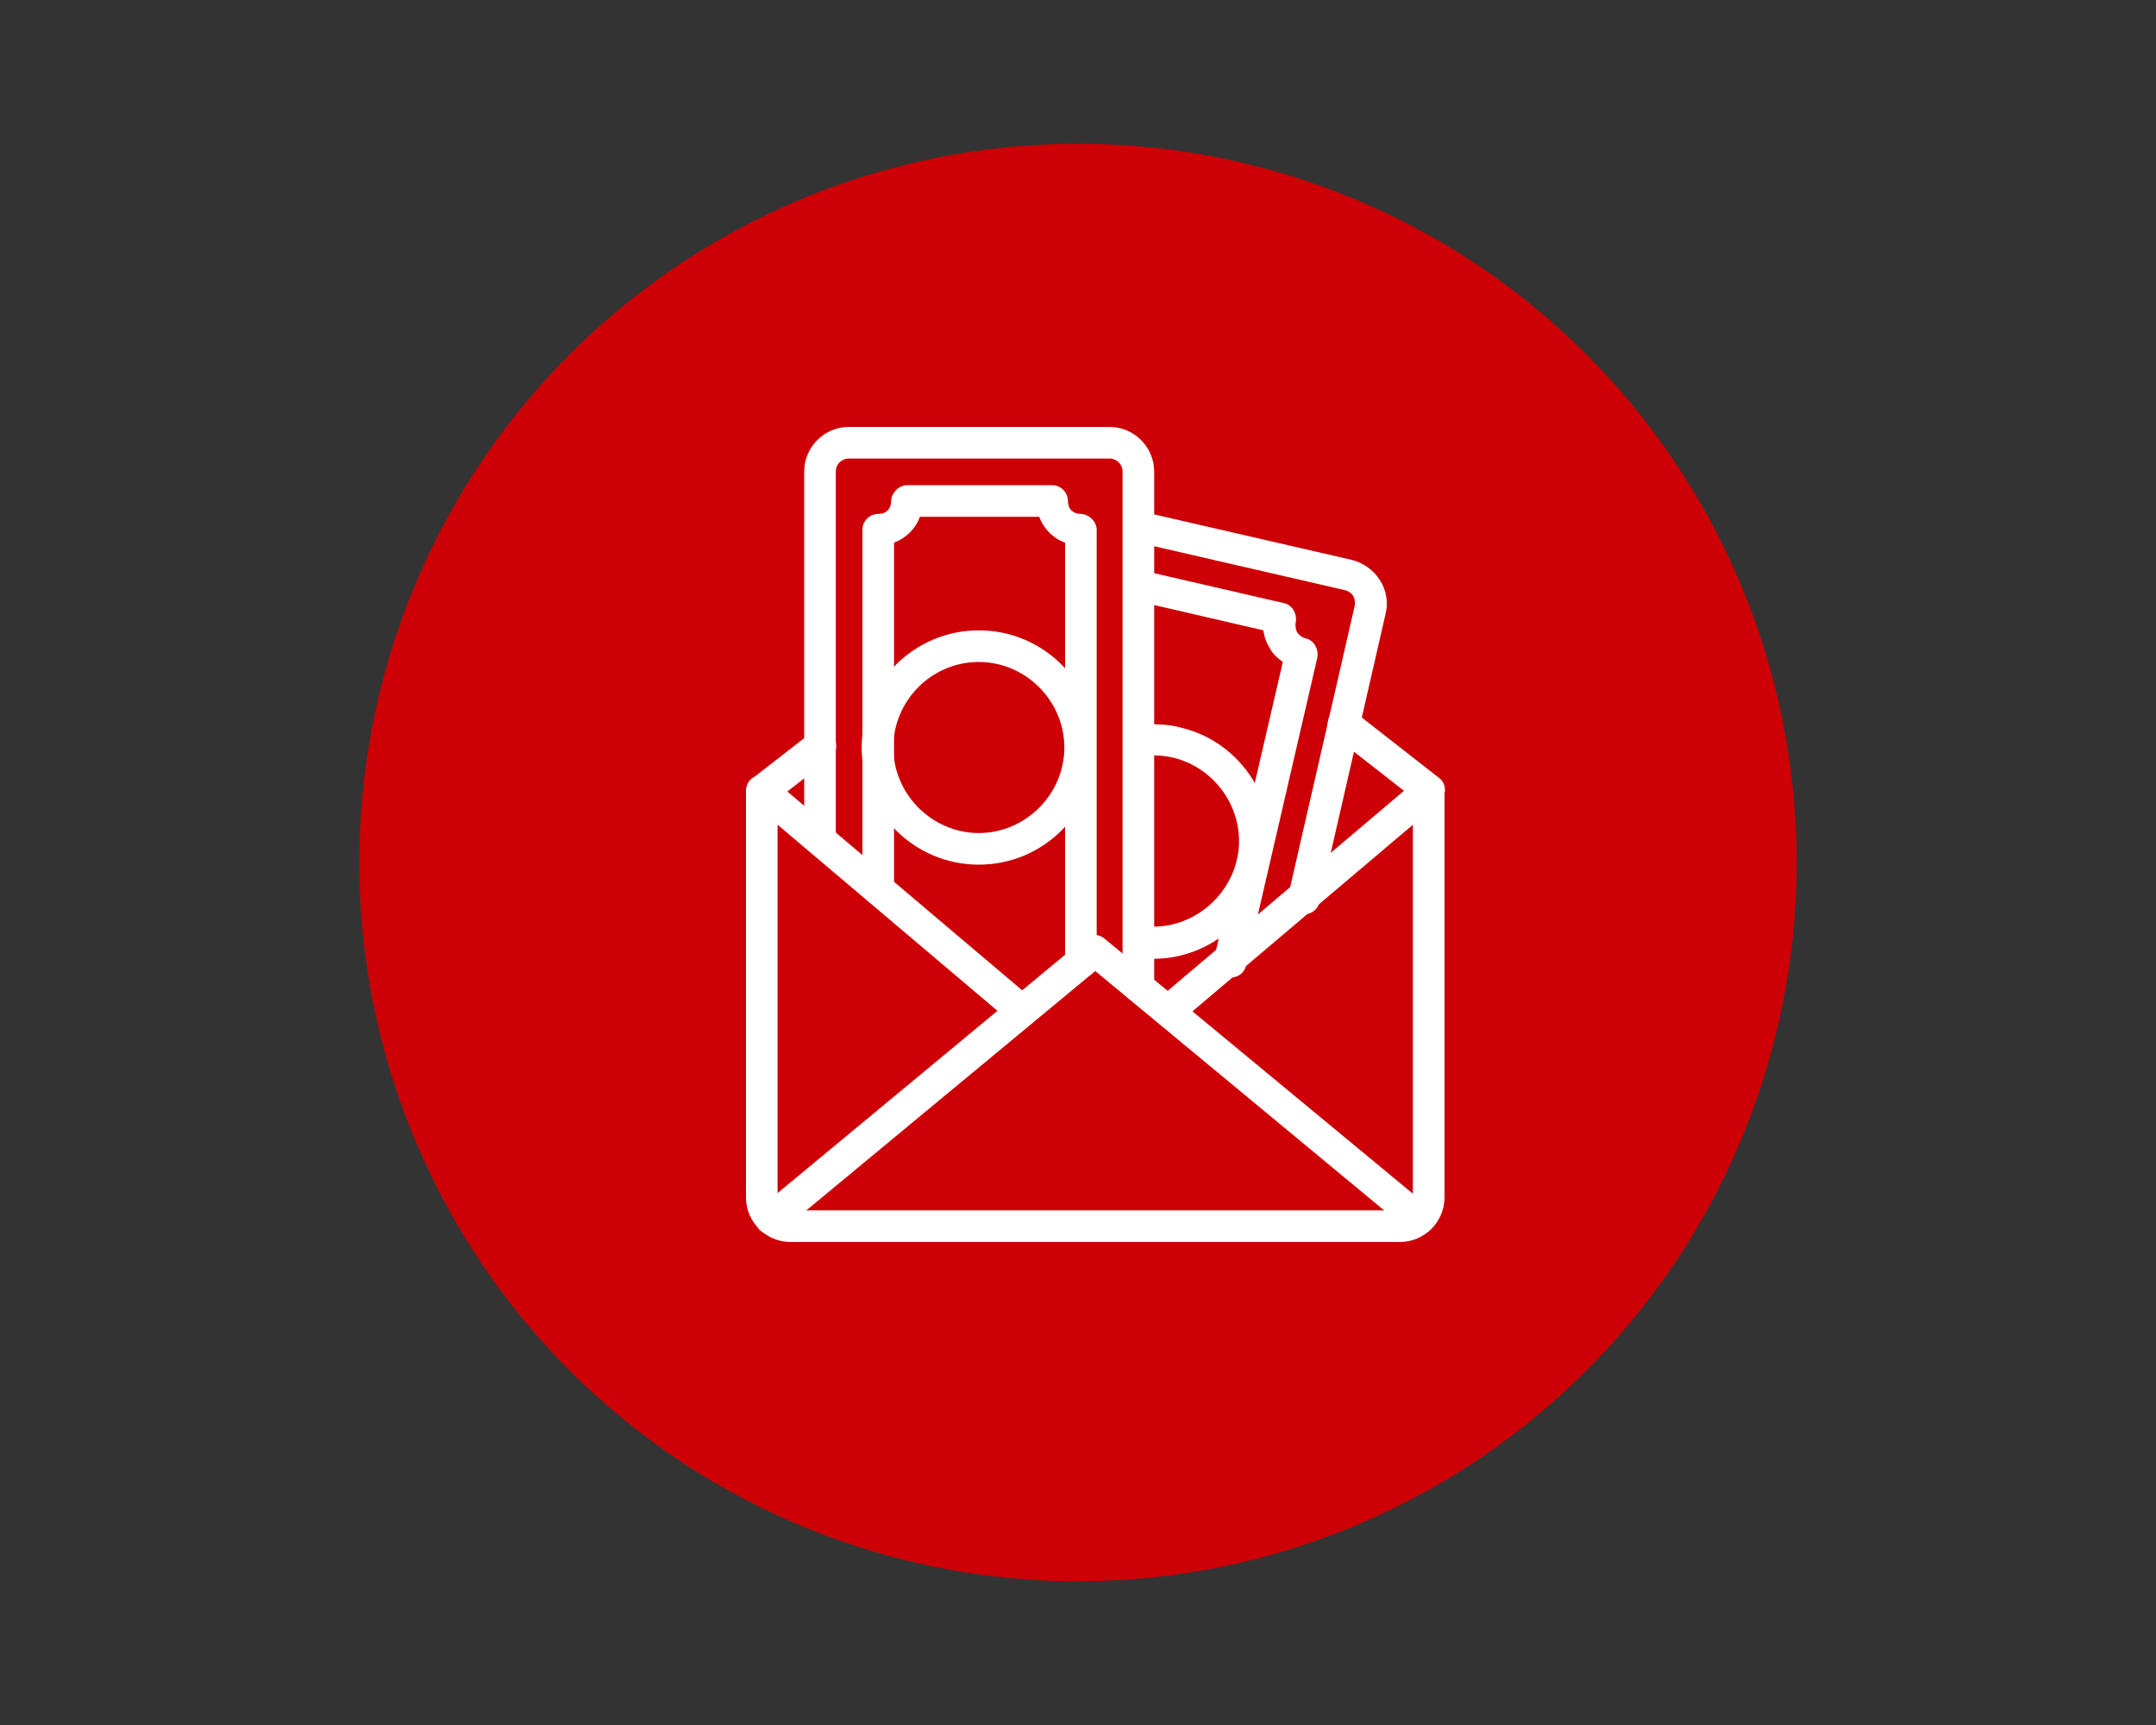
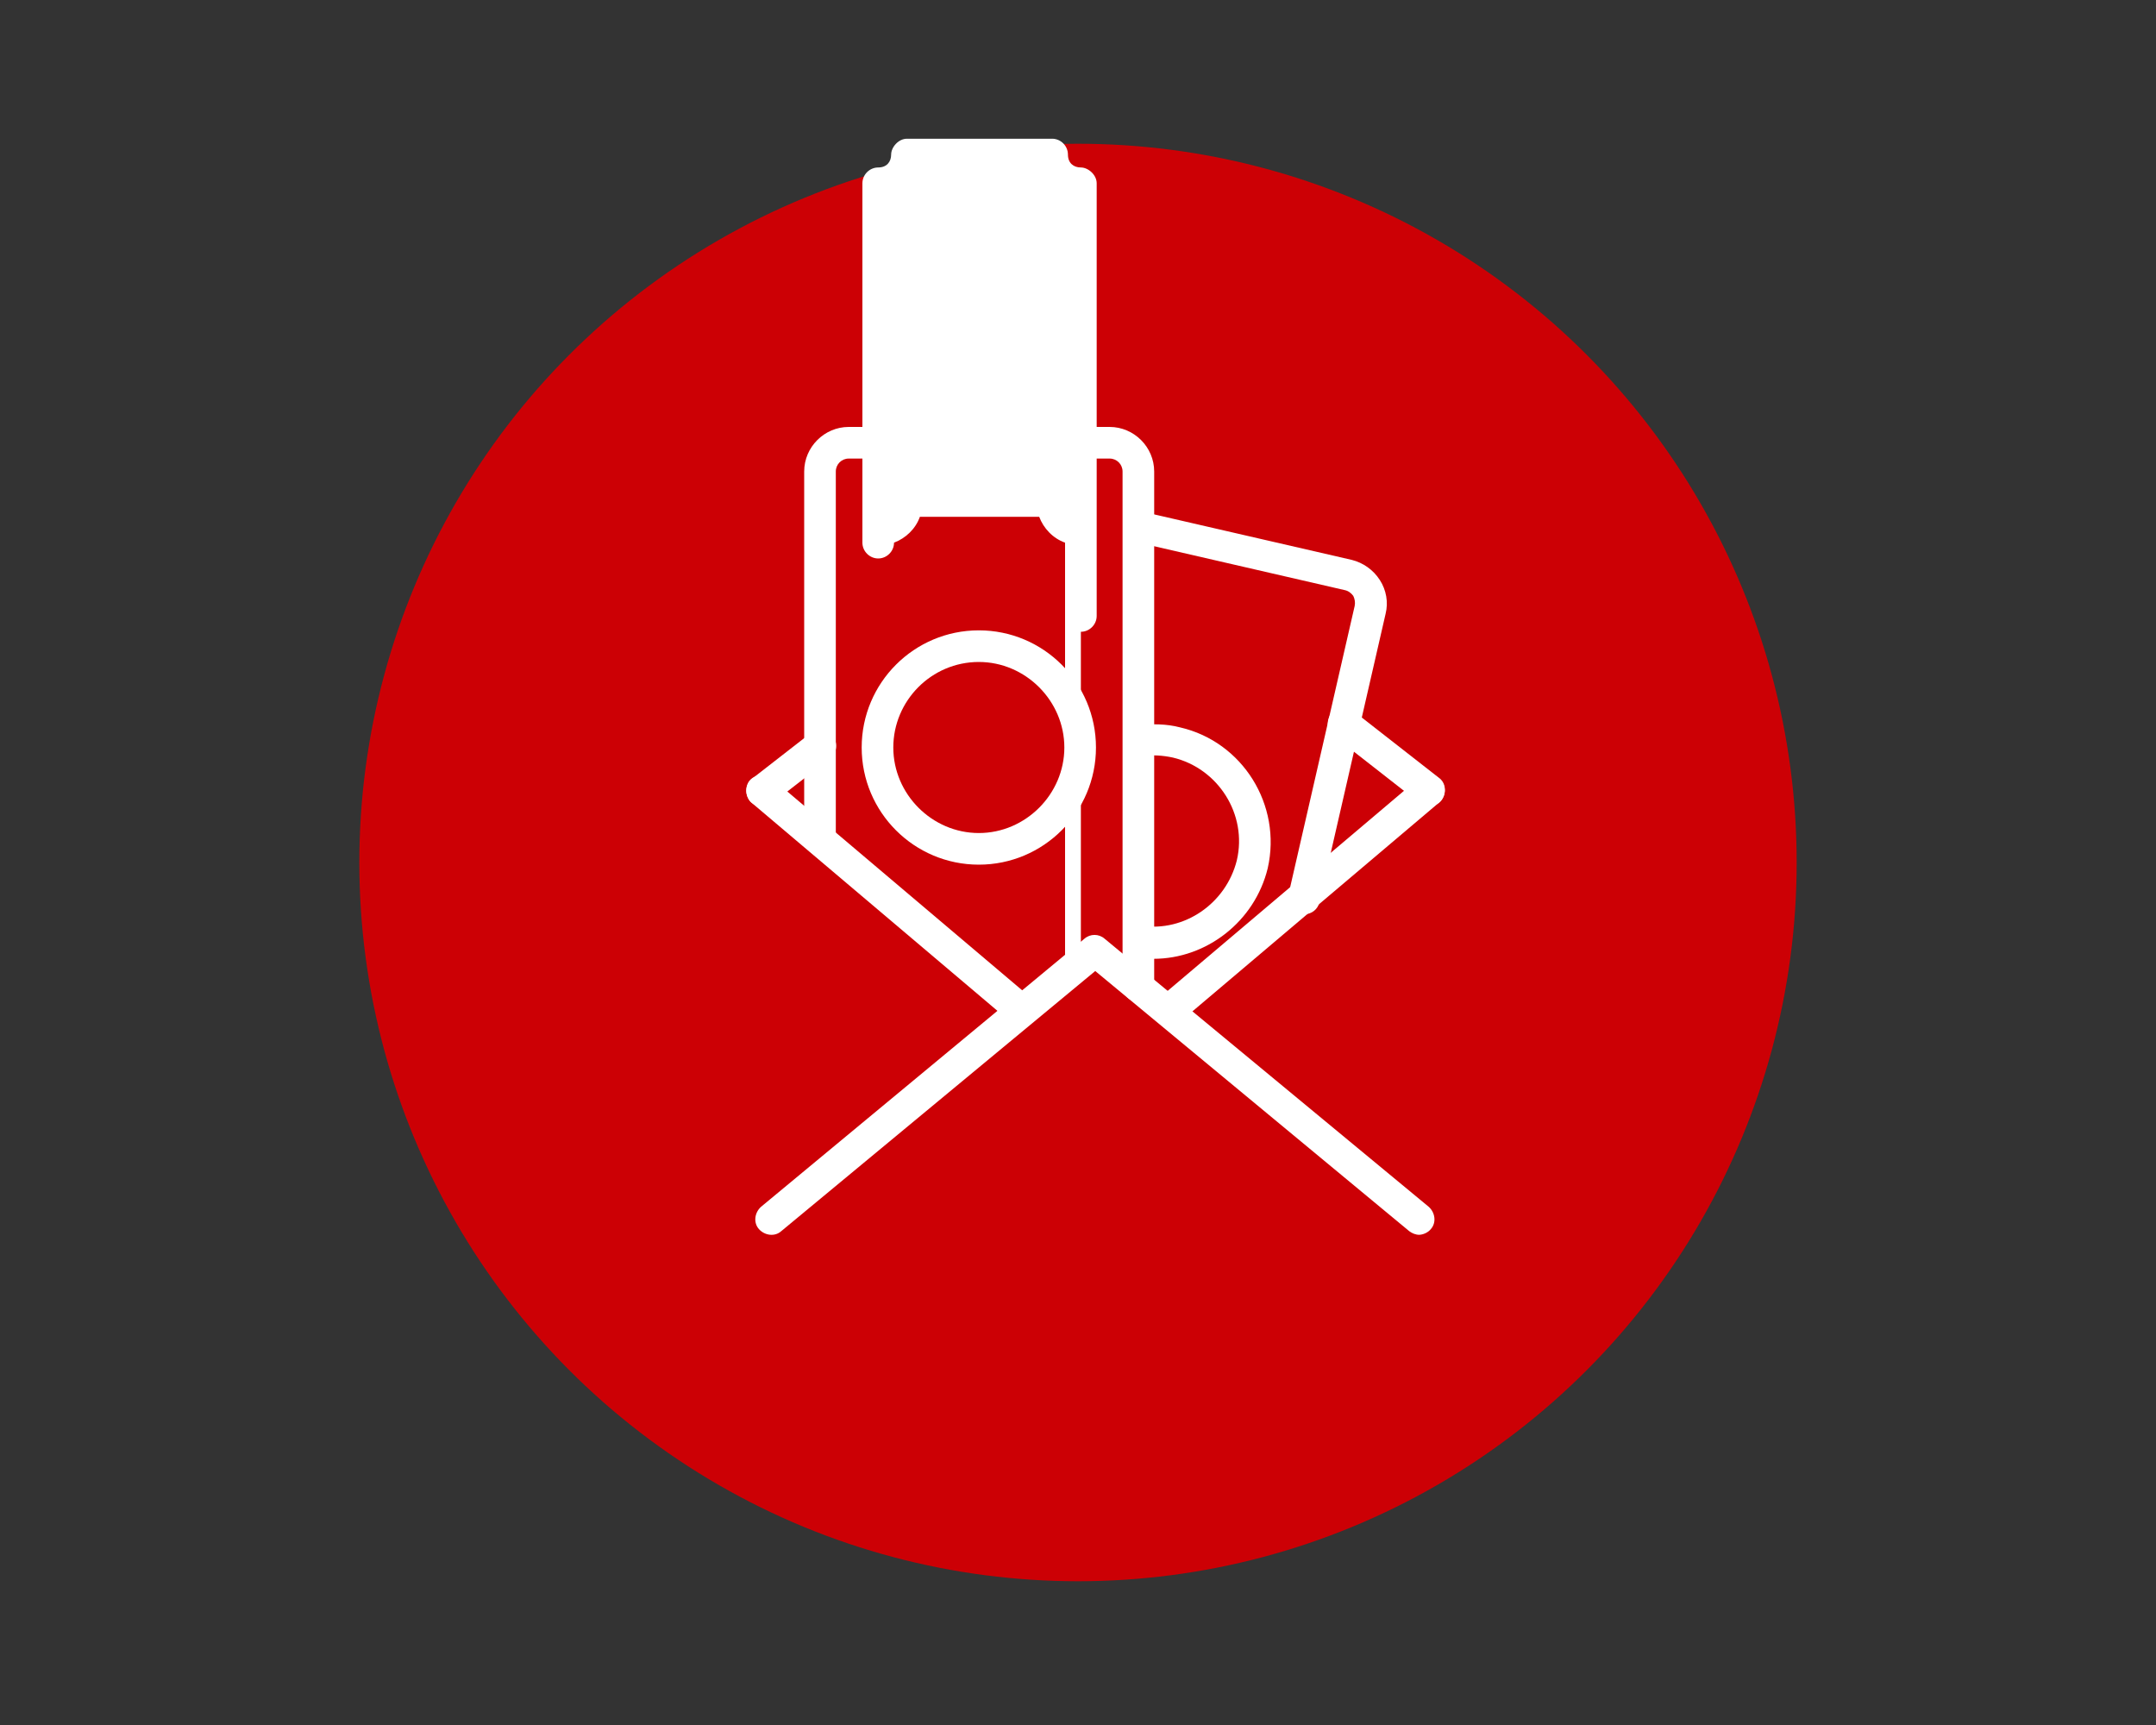
<svg xmlns="http://www.w3.org/2000/svg" id="Ebene_1" version="1.1" viewBox="0 0 300 240">
  <rect x="0" y="0" width="300" height="240" fill="#333333" stroke="none" />
  <defs>
    <style>
      .st0 {
        fill: #fff;
      }

      .st1 {
        fill: #cc0005;
      }
    </style>
  </defs>
  <circle class="st1" cx="150" cy="120" r="100" />
  <g id="_x33_">
-     <path class="st0" d="M194.8,172.8h-84.8c-3.4,0-6.2-2.8-6.2-6.2v-56.5c0-1.2,1-2.2,2.2-2.2s2.2,1,2.2,2.2v56.5c0,1,.8,1.8,1.8,1.8h84.8c1,0,1.8-.8,1.8-1.8v-56.5c0-1.2,1-2.2,2.2-2.2s2.2,1,2.2,2.2v56.5c0,3.4-2.8,6.2-6.2,6.2Z" />
    <path class="st0" d="M197.5,171.8c-.5,0-1-.2-1.4-.5l-43.7-36.2-43.7,36.2c-.9.8-2.3.6-3.1-.3-.8-.9-.6-2.3.3-3.1l45-37.3c.8-.7,2-.7,2.8,0l45.1,37.3c.9.8,1.1,2.2.3,3.1-.4.5-1.1.8-1.7.8h0Z" />
    <path class="st0" d="M141.8,142.5c-.5,0-1-.2-1.4-.5l-35.8-30.3c-.9-.8-1-2.2-.3-3.1.8-.9,2.2-1,3.1-.3l35.8,30.3c.9.8,1,2.2.3,3.1-.4.5-1.1.8-1.7.8Z" />
    <path class="st0" d="M163,142.5c-.6,0-1.2-.3-1.7-.8-.8-.9-.7-2.3.3-3.1l35.8-30.3c.9-.8,2.3-.7,3.1.3.8.9.7,2.3-.3,3.1l-35.8,30.3c-.4.3-.9.5-1.4.5Z" />
    <path class="st0" d="M198.8,112.2c-.5,0-.9-.2-1.3-.5l-11.9-9.3c-1-.7-1.1-2.1-.4-3.1.7-1,2.1-1.1,3.1-.4l11.9,9.3c1,.7,1.1,2.1.4,3.1-.4.6-1.1.8-1.7.8h0Z" />
    <path class="st0" d="M106,112.2c-.6,0-1.3-.3-1.7-.8-.7-1-.6-2.3.4-3.1l8.1-6.3c1-.7,2.3-.6,3.1.4.7,1,.6,2.3-.4,3.1l-8.1,6.3c-.4.3-.9.5-1.4.5h0Z" />
    <path class="st0" d="M158.4,139.4c-1.2,0-2.2-1-2.2-2.2v-71.6c0-1-.8-1.8-1.8-1.8h-36.3c-1,0-1.8.8-1.8,1.8v51.2c0,1.2-1,2.2-2.2,2.2s-2.2-1-2.2-2.2v-51.2c0-3.4,2.8-6.2,6.2-6.2h36.3c3.4,0,6.2,2.8,6.2,6.2v71.6c0,1.2-1,2.2-2.2,2.2Z" />
-     <path class="st0" d="M150.4,136.1c-1.2,0-2.2-1-2.2-2.2v-58.4c-1.7-.6-3-2-3.6-3.6h-16.6c-.6,1.7-2,3-3.6,3.6v48.2c0,1.2-1,2.2-2.2,2.2s-2.2-1-2.2-2.2v-50c0-1.2,1-2.2,2.2-2.2s1.8-.8,1.8-1.8,1-2.2,2.2-2.2h20.2c1.2,0,2.2,1,2.2,2.2s.8,1.8,1.8,1.8,2.2,1,2.2,2.2v60.2c0,1.2-1,2.2-2.2,2.2Z" />
+     <path class="st0" d="M150.4,136.1c-1.2,0-2.2-1-2.2-2.2v-58.4c-1.7-.6-3-2-3.6-3.6h-16.6c-.6,1.7-2,3-3.6,3.6c0,1.2-1,2.2-2.2,2.2s-2.2-1-2.2-2.2v-50c0-1.2,1-2.2,2.2-2.2s1.8-.8,1.8-1.8,1-2.2,2.2-2.2h20.2c1.2,0,2.2,1,2.2,2.2s.8,1.8,1.8,1.8,2.2,1,2.2,2.2v60.2c0,1.2-1,2.2-2.2,2.2Z" />
    <path class="st0" d="M136.2,120.3c-9,0-16.3-7.3-16.3-16.3s7.3-16.3,16.3-16.3,16.3,7.3,16.3,16.3-7.3,16.3-16.3,16.3ZM136.2,92.1c-6.6,0-11.9,5.4-11.9,11.9s5.4,11.9,11.9,11.9,11.9-5.4,11.9-11.9-5.4-11.9-11.9-11.9Z" />
    <path class="st0" d="M181.4,127c-.2,0-.3,0-.5,0-1.2-.3-1.9-1.4-1.6-2.6l9.2-40.1c.1-.5,0-1-.2-1.4-.3-.4-.7-.7-1.2-.8l-29.1-6.7c-1.2-.3-1.9-1.4-1.6-2.6s1.4-1.9,2.6-1.6l29.1,6.7c1.6.4,3,1.4,3.9,2.8.9,1.4,1.2,3.1.8,4.7l-9.2,40.1c-.2,1-1.1,1.7-2.1,1.7h0Z" />
-     <path class="st0" d="M171.1,135.7c-.2,0-.3,0-.5,0-1.2-.3-1.9-1.4-1.6-2.6l9.5-41c-.7-.5-1.4-1.1-1.8-1.9-.5-.8-.8-1.6-.9-2.5l-17.7-4.1c-1.2-.3-1.9-1.4-1.6-2.6.3-1.2,1.4-1.9,2.6-1.6l19.5,4.5c.6.1,1.1.5,1.4,1s.4,1.1.3,1.7c-.1.5,0,1,.2,1.4.3.4.7.7,1.1.8.6.1,1.1.5,1.4,1,.3.5.4,1.1.3,1.7l-9.9,42.8c-.2,1-1.1,1.7-2.1,1.7h0Z" />
    <path class="st0" d="M160.4,133.3c-.8,0-1.5,0-2.3-.2-1.2-.2-2-1.3-1.8-2.5s1.3-2,2.5-1.8c6,.9,11.8-3.1,13.3-9.1,1.5-6.4-2.6-12.8-8.9-14.3-1.4-.3-2.8-.4-4.4-.2-1.2.1-2.3-.7-2.4-1.9-.1-1.2.7-2.3,1.9-2.4,2-.2,4-.2,5.9.3,8.7,2,14.2,10.8,12.2,19.6-1.8,7.4-8.5,12.6-15.9,12.6h0Z" />
  </g>
</svg>